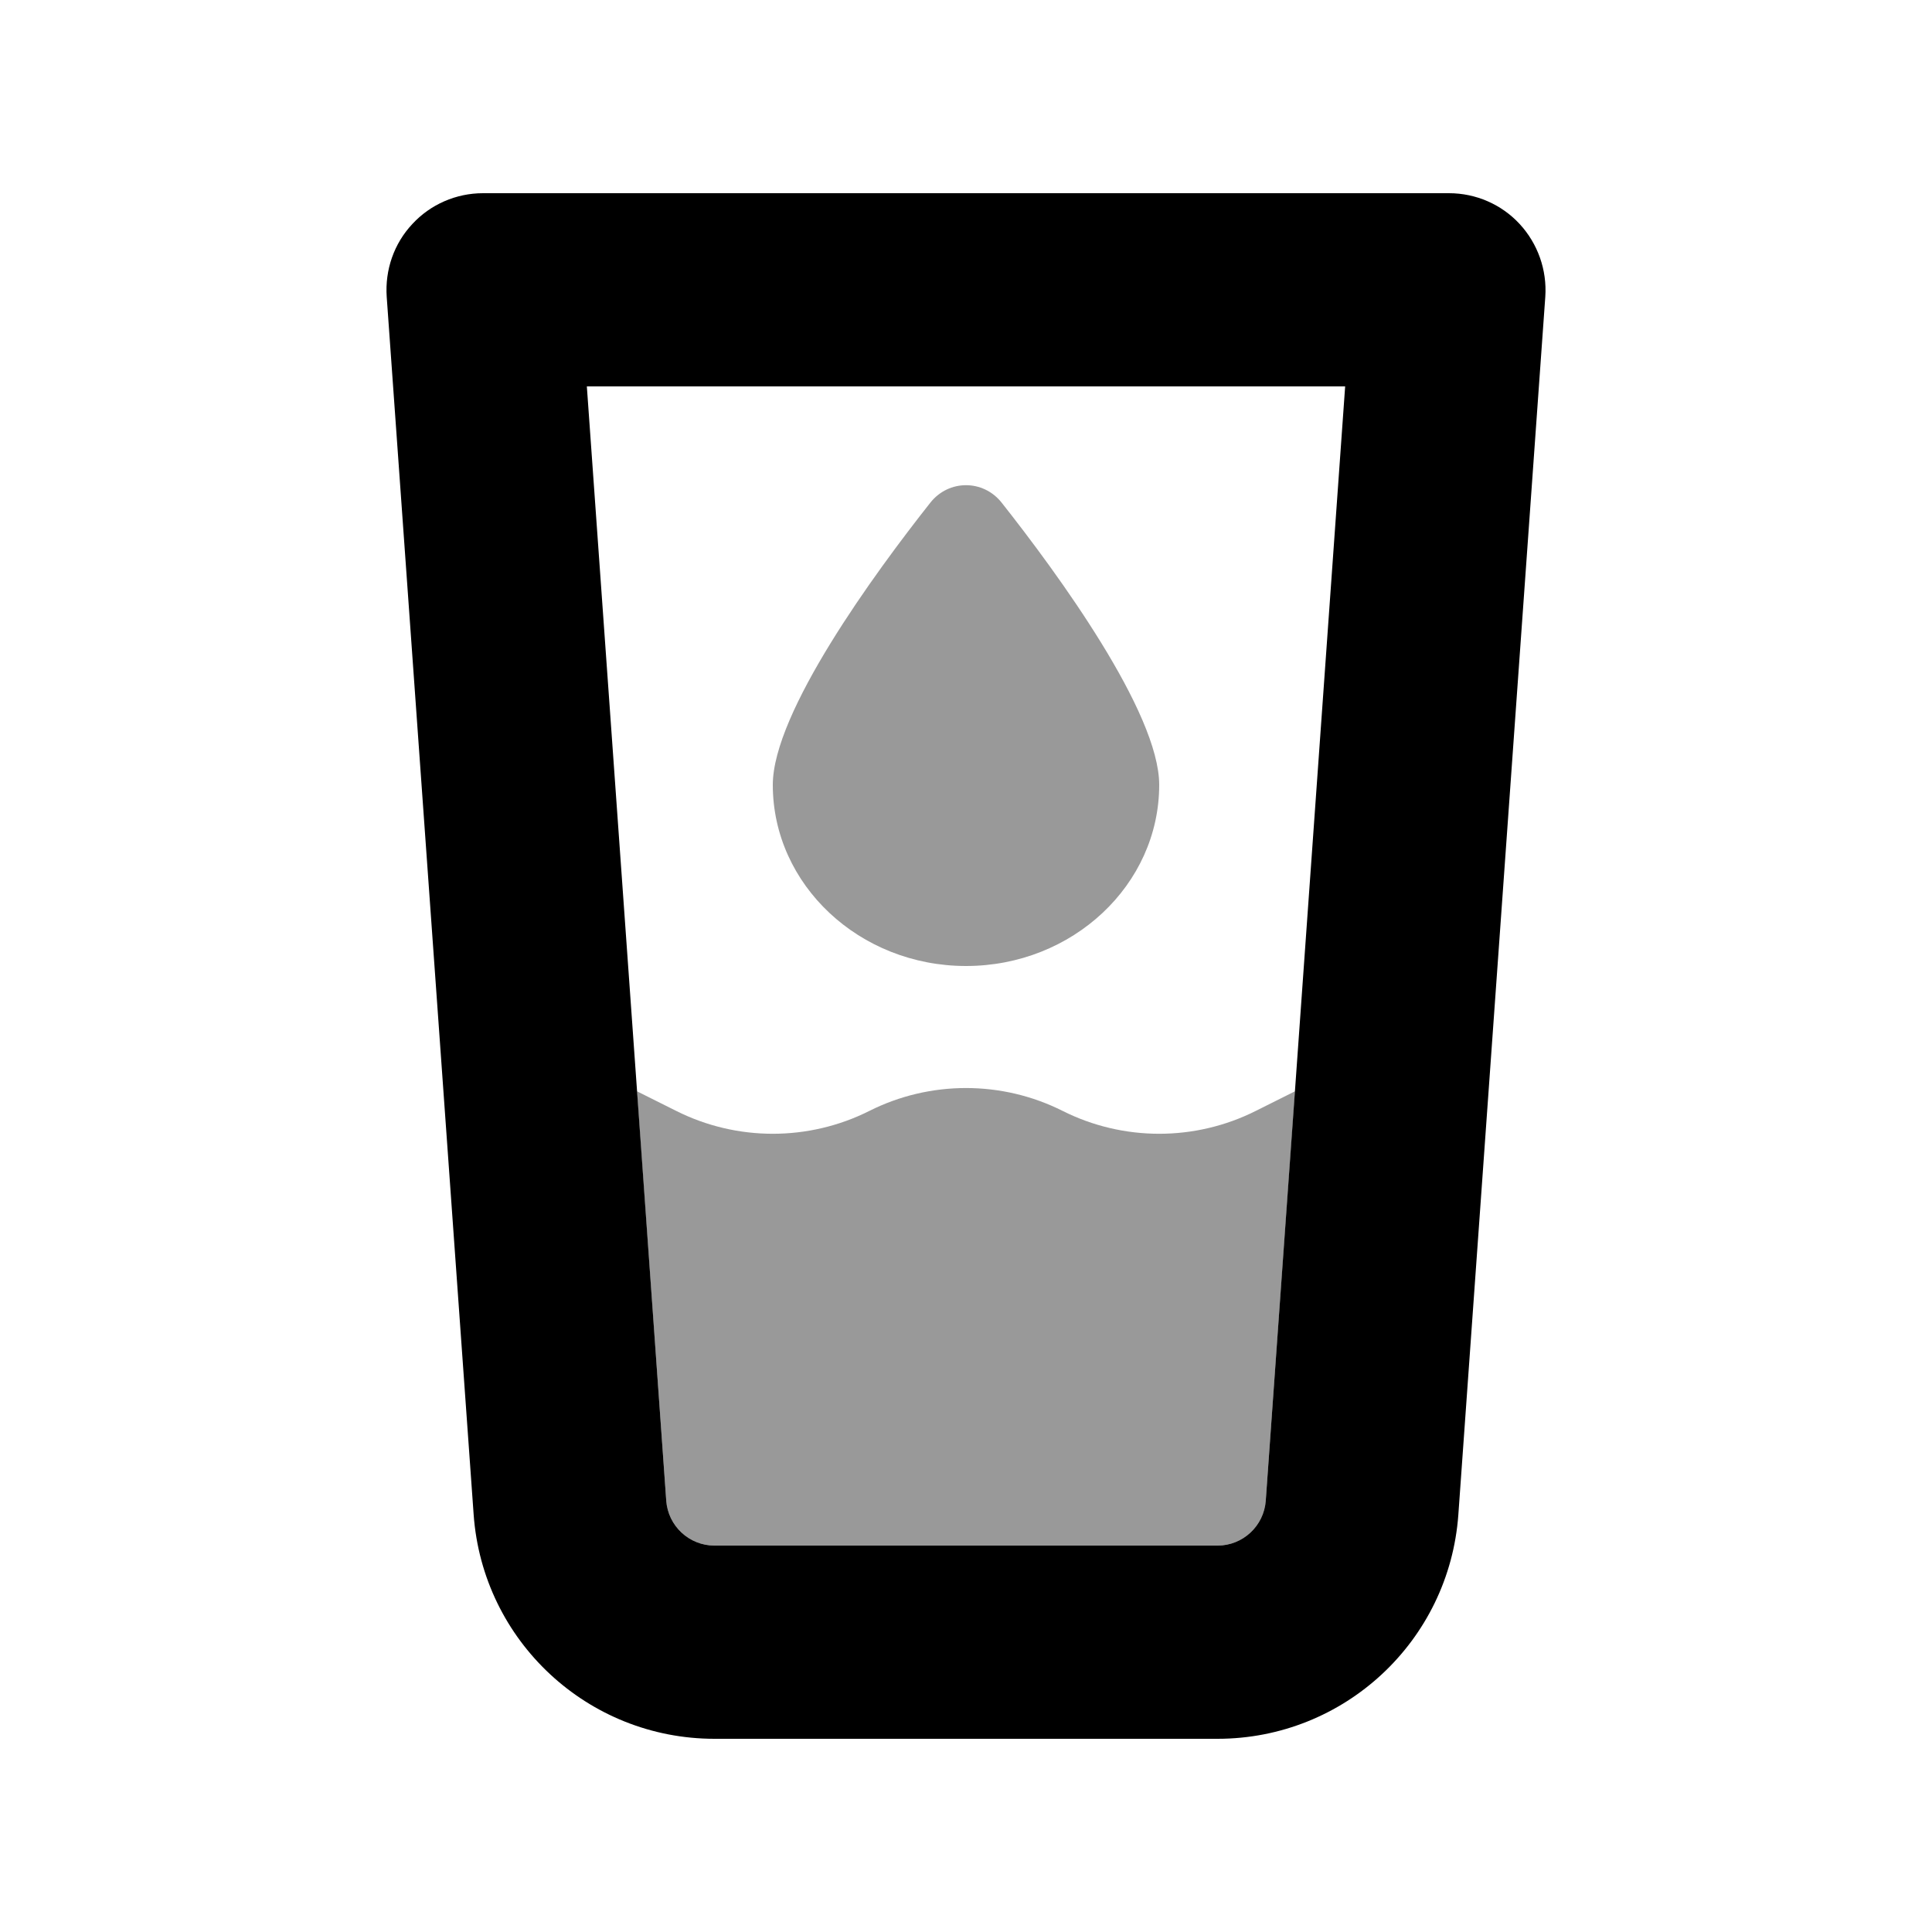
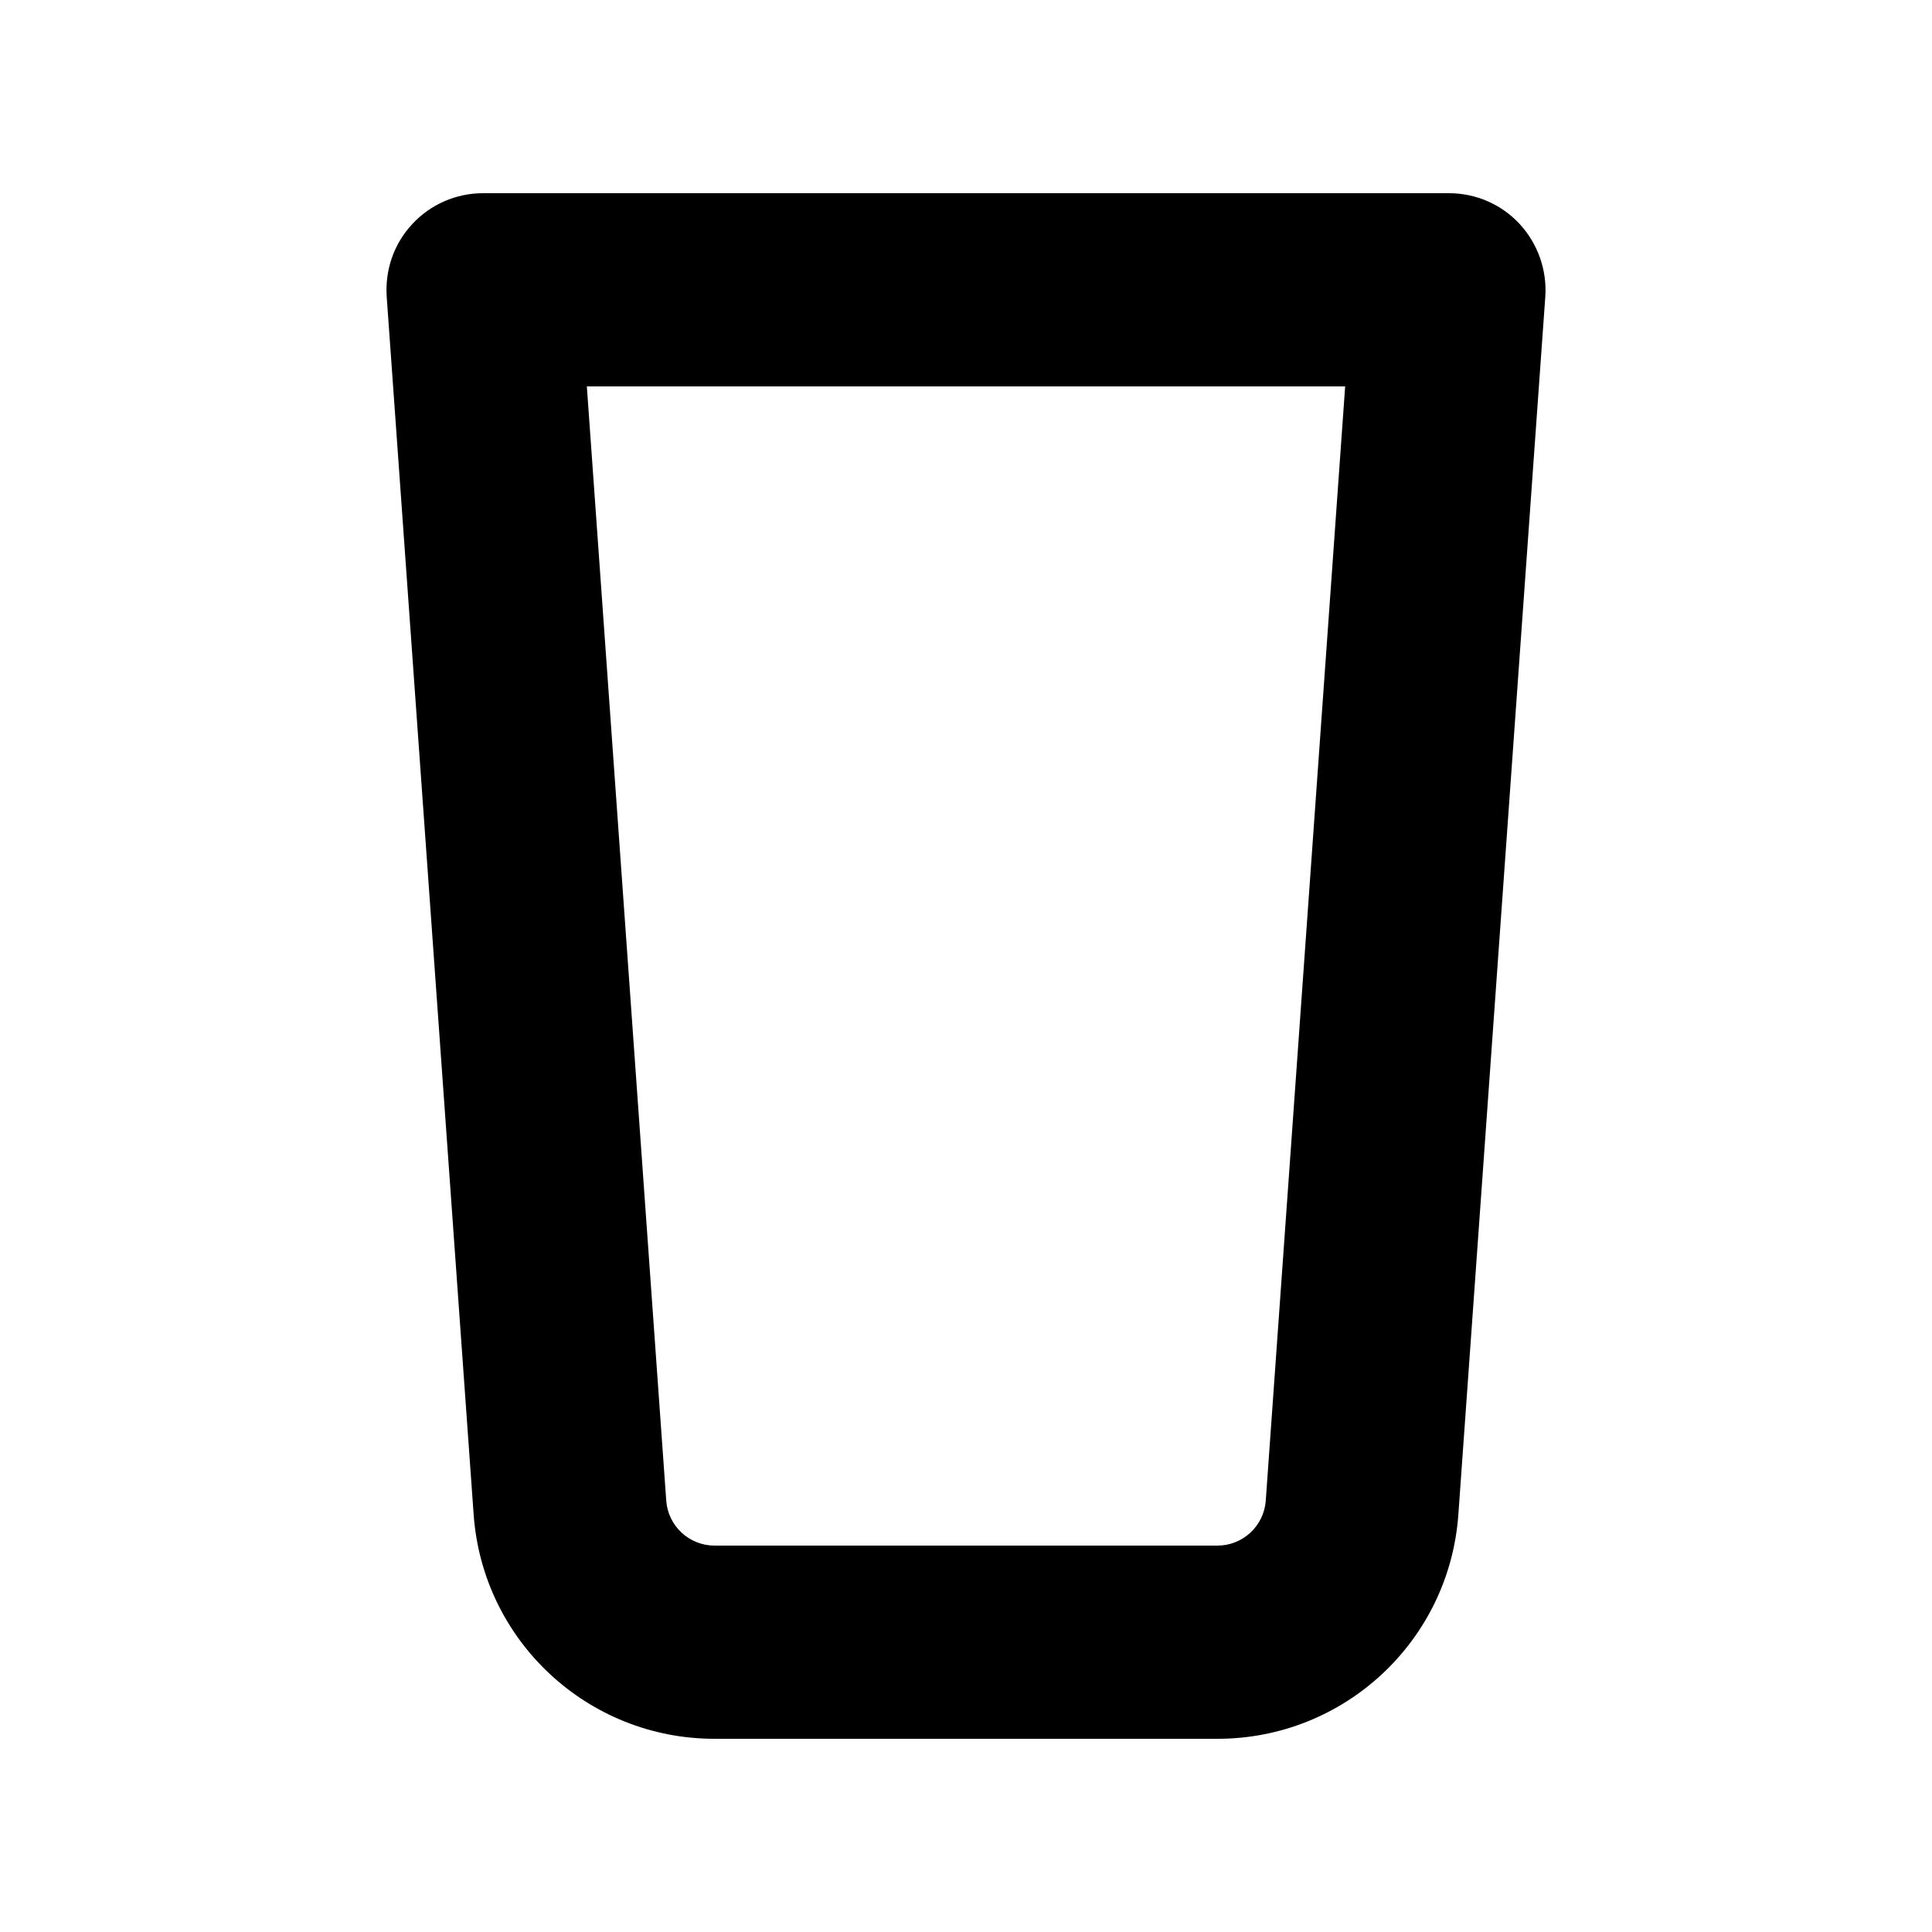
<svg xmlns="http://www.w3.org/2000/svg" viewBox="0 0 640 640">
-   <path opacity=".4" fill="currentColor" d="M211 361.5L220.7 497.1C221.3 505.5 228.3 512 236.7 512L403.3 512C411.7 512 418.7 505.5 419.3 497.1L429 361.5L416 368C395.9 378.1 372.1 378.1 352 368C331.9 357.9 308.1 357.9 288 368C267.9 378.1 244.1 378.1 224 368L211 361.5zM256 260C256 293.1 284.7 320 320 320C355.3 320 384 293.1 384 260C384 236 350.3 189.9 331.8 166.5C325.7 158.8 314.3 158.8 308.2 166.5C289.7 189.9 256 236 256 260z" />
  <path fill="currentColor" d="M136.6 74.2C142.6 67.7 151.1 64 160 64L480 64C488.9 64 497.4 67.7 503.4 74.2C509.4 80.7 512.5 89.4 511.9 98.3L483.1 501.7C480.1 543.6 445.3 576 403.3 576L236.7 576C194.7 576 159.9 543.6 156.9 501.7L128.1 98.3C127.5 89.4 130.5 80.7 136.6 74.2zM194.4 128L220.7 497.1C221.3 505.5 228.3 512 236.7 512L403.3 512C411.7 512 418.7 505.5 419.3 497.1L445.6 128L194.4 128z" />
</svg>